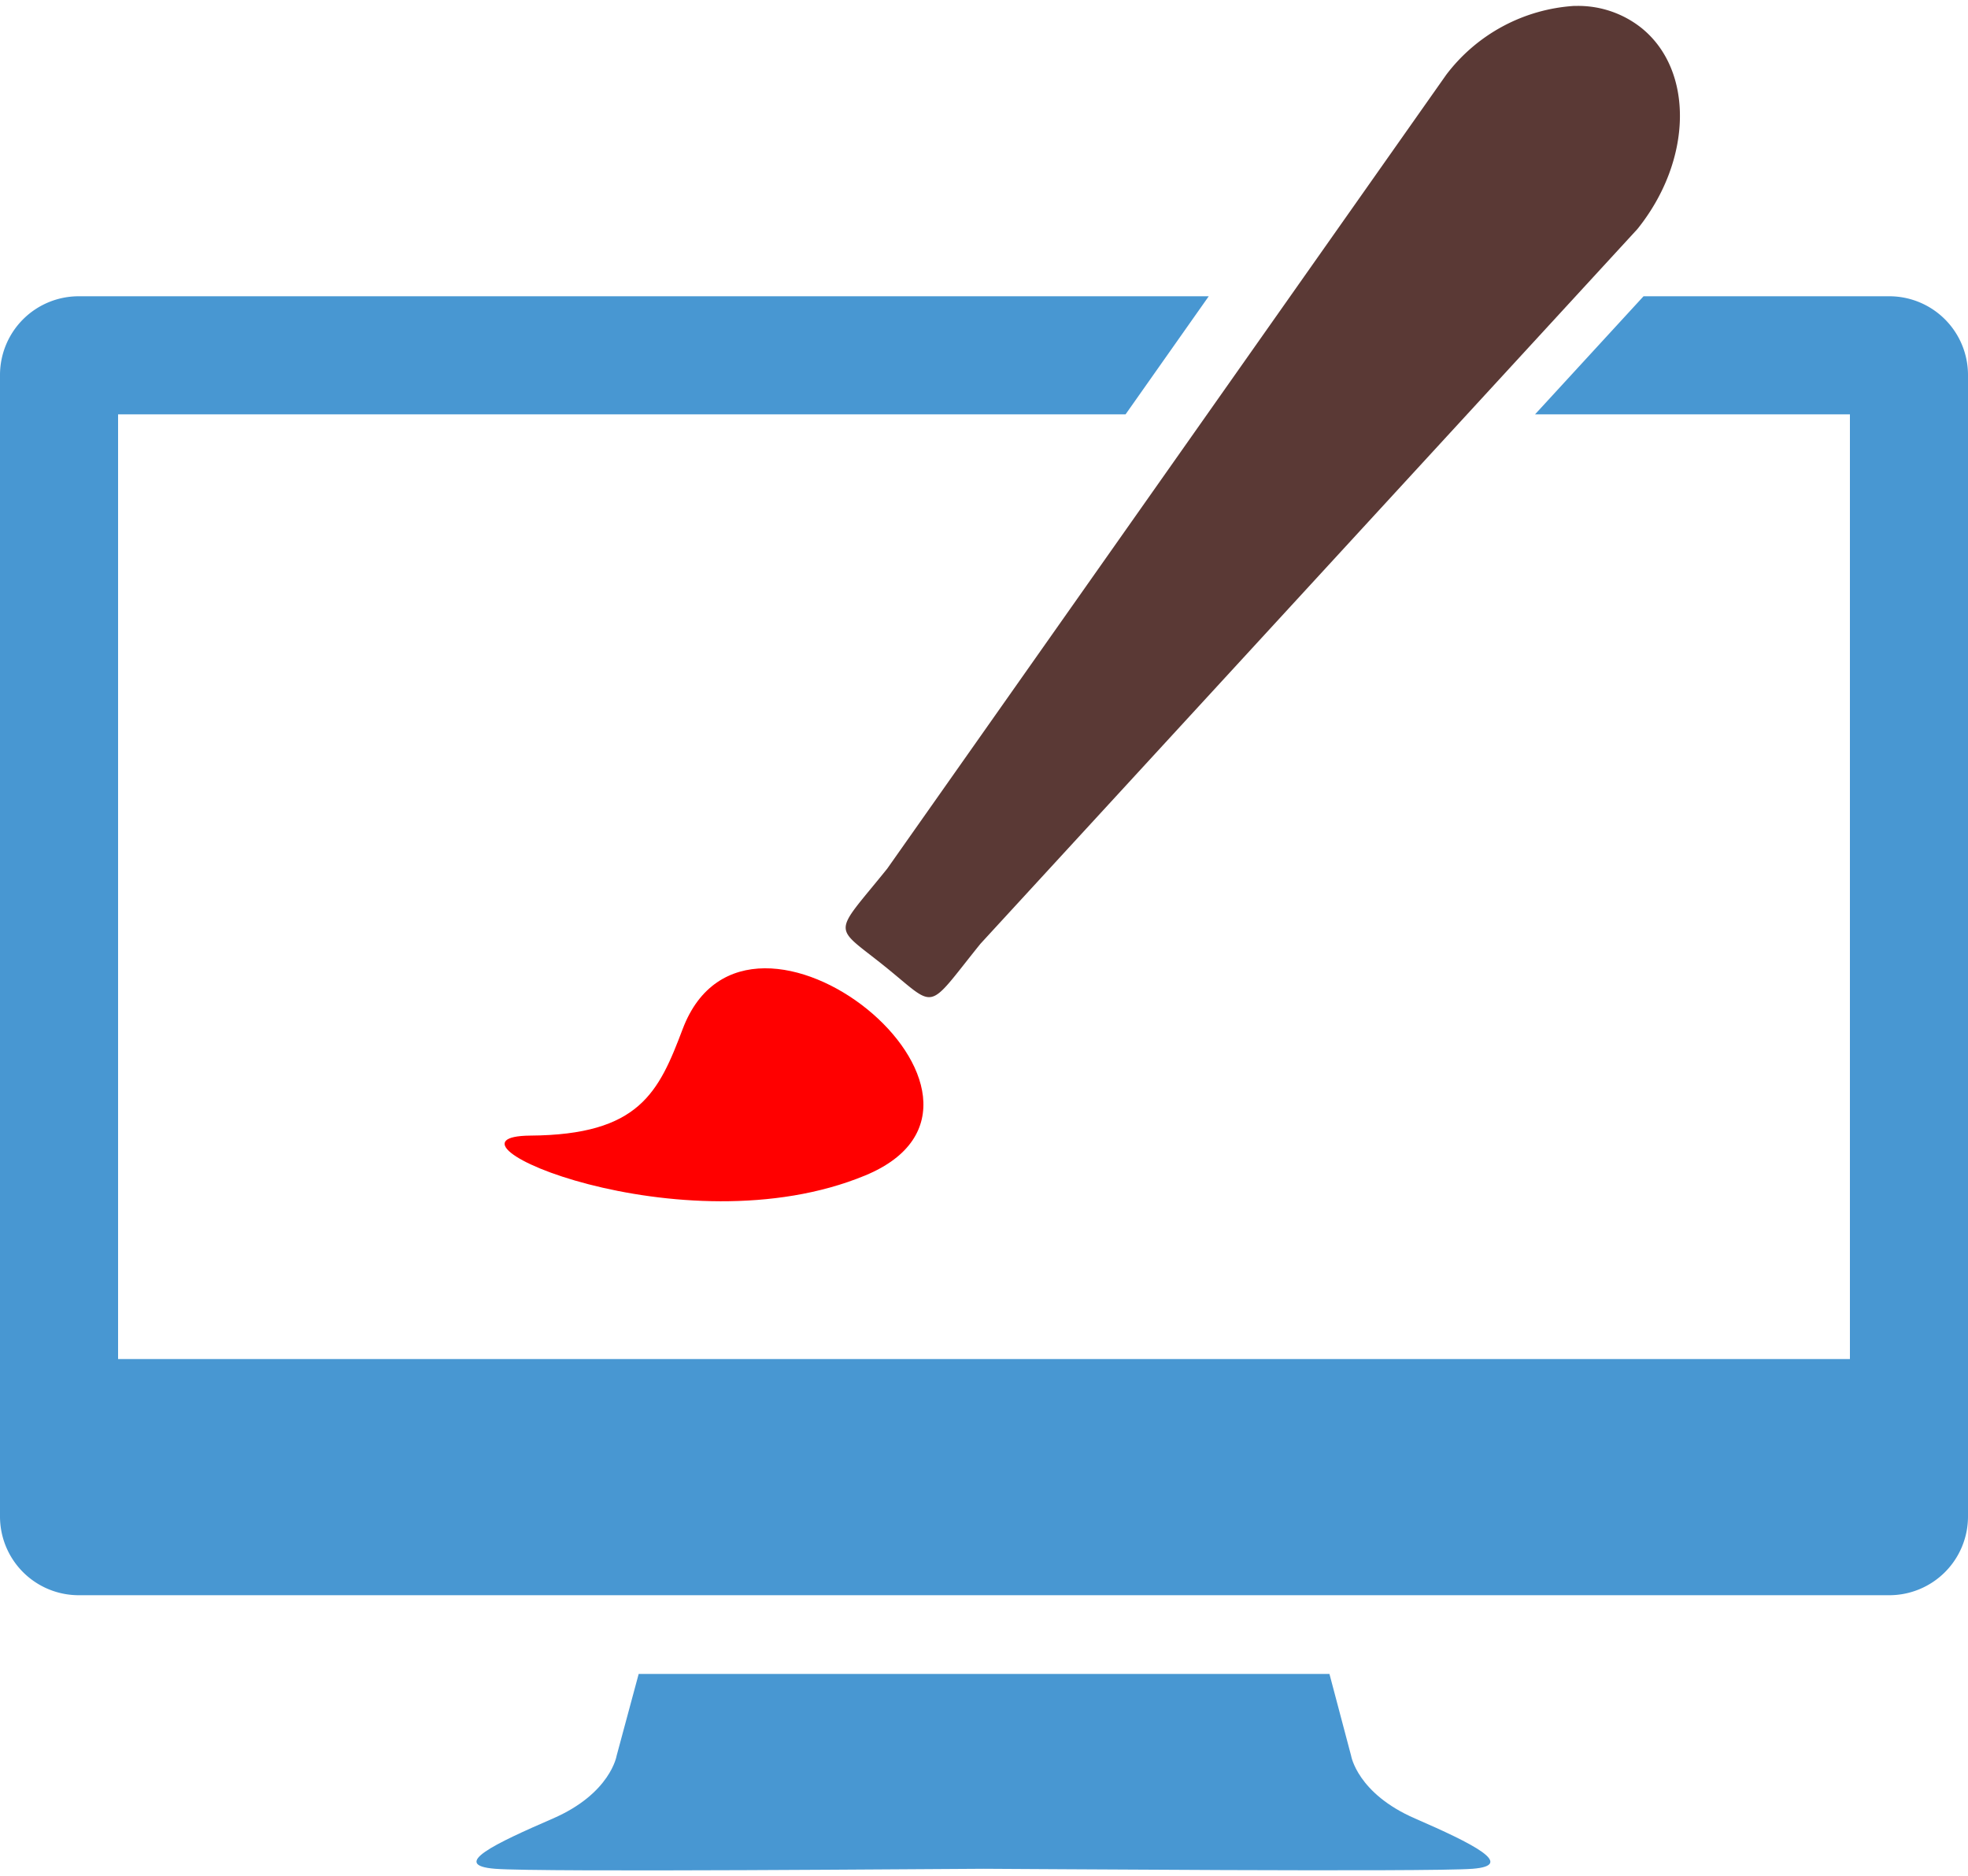
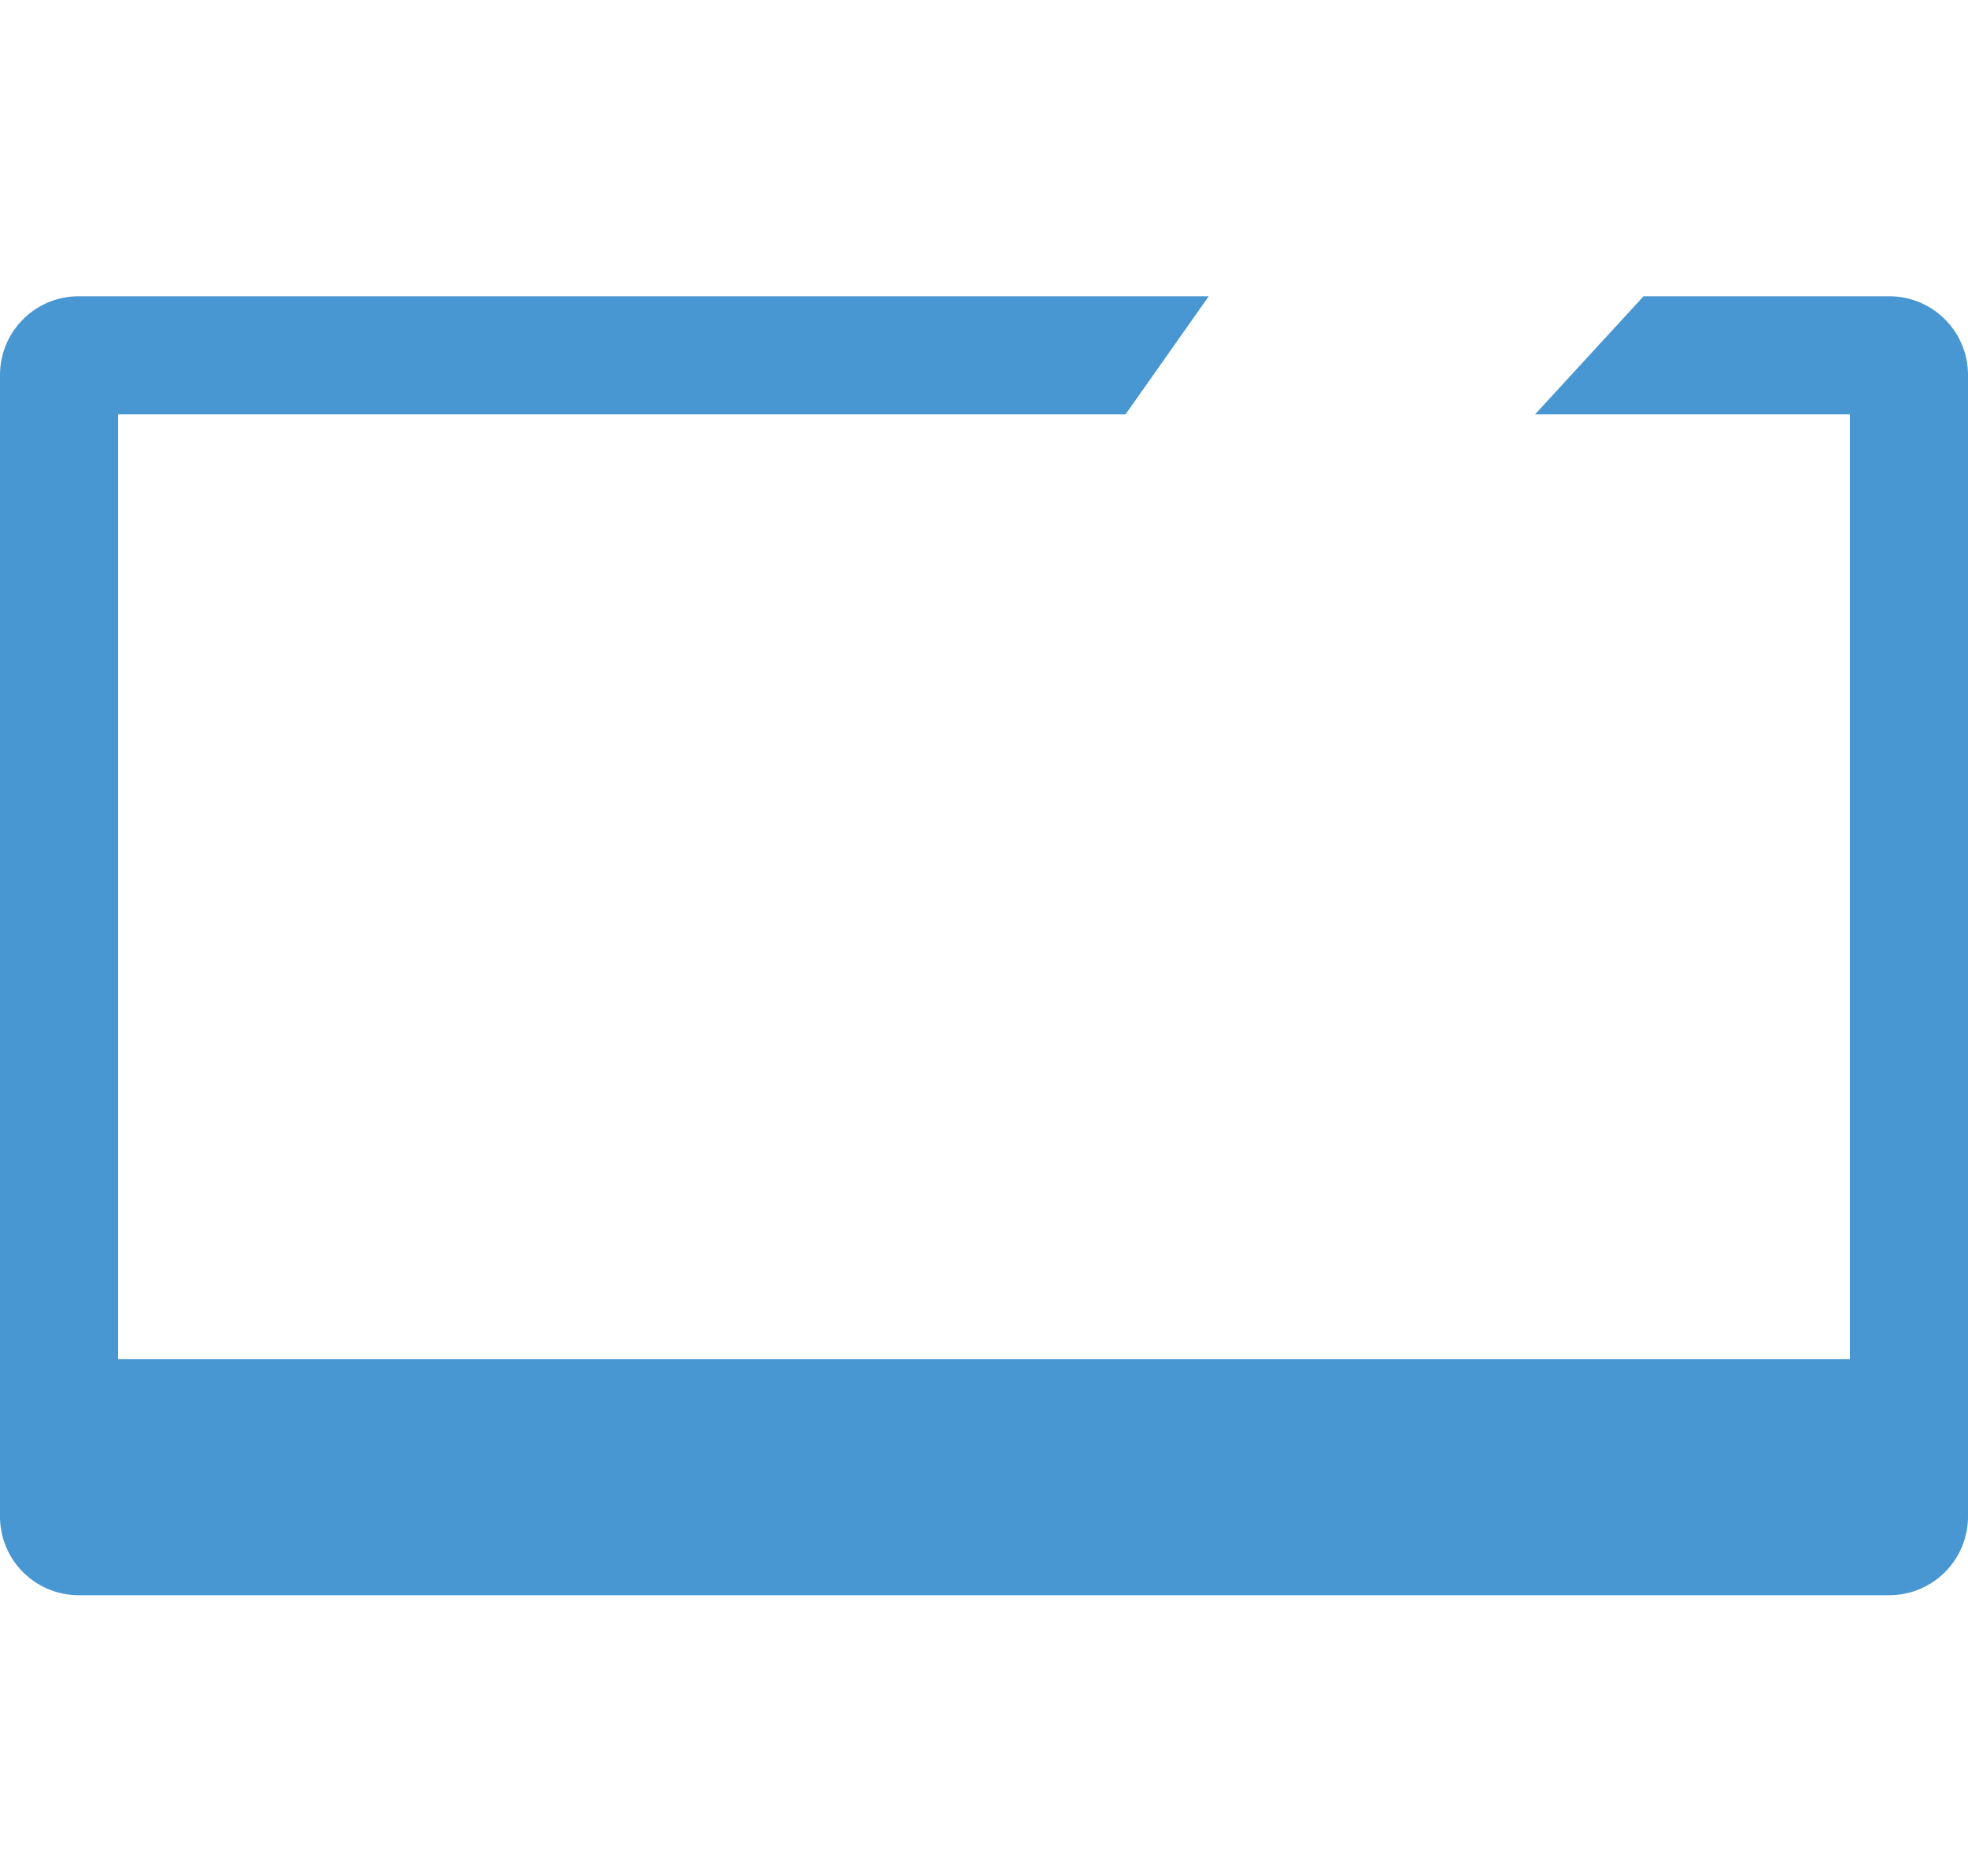
<svg xmlns="http://www.w3.org/2000/svg" id="Layer_1" data-name="Layer 1" viewBox="0 0 150 143">
  <defs>
    <style>.cls-1{fill:red;}.cls-1,.cls-2,.cls-3,.cls-4{fill-rule:evenodd;}.cls-2{fill:#2b2a29;}.cls-3{fill:#5a3935;}.cls-4{fill:#4897d2;}</style>
  </defs>
  <title>experience-design-icon</title>
-   <path class="cls-1" d="M40.42,86.55c8.31-.06,9.78-3.27,11.62-8.14,5-13.15,27.83,5.42,13.9,11.18S32.12,86.62,40.42,86.55Z" />
-   <path class="cls-2" d="M114.16,9.37A23.28,23.28,0,0,0,111.47,7c3.11-5.08,9.22-4.15,9.22-4.15C114.89,6.27,114.16,9.37,114.16,9.37Z" />
-   <path class="cls-3" d="M125.11,2.13A7.75,7.75,0,0,0,120.25.45H120a13.29,13.29,0,0,0-9.77,5.25L67.62,66.21c-4.2,5.21-4.18,4.22-.16,7.46s3.06,3.48,7.27-1.74L124.8,17.46C129,12.24,129.14,5.38,125.11,2.13Z" />
  <path class="cls-4" d="M144,22.58H125.27l-8.27,9h24v72H9v-72H85.79l6.34-9H6a6,6,0,0,0-6,6v87a6,6,0,0,0,6,6H144a6,6,0,0,0,6-6v-87A6,6,0,0,0,144,22.58Z" />
-   <path class="cls-4" d="M107.86,138.6c-4.41-1.91-4.88-4.79-4.88-4.79l-1.65-6.23H48.68L47,133.81s-.46,2.88-4.86,4.79-7.88,3.55-4.41,3.83,34.93,0,37.26,0,33.92.26,37.25,0S112.25,140.51,107.86,138.6Z" />
</svg>